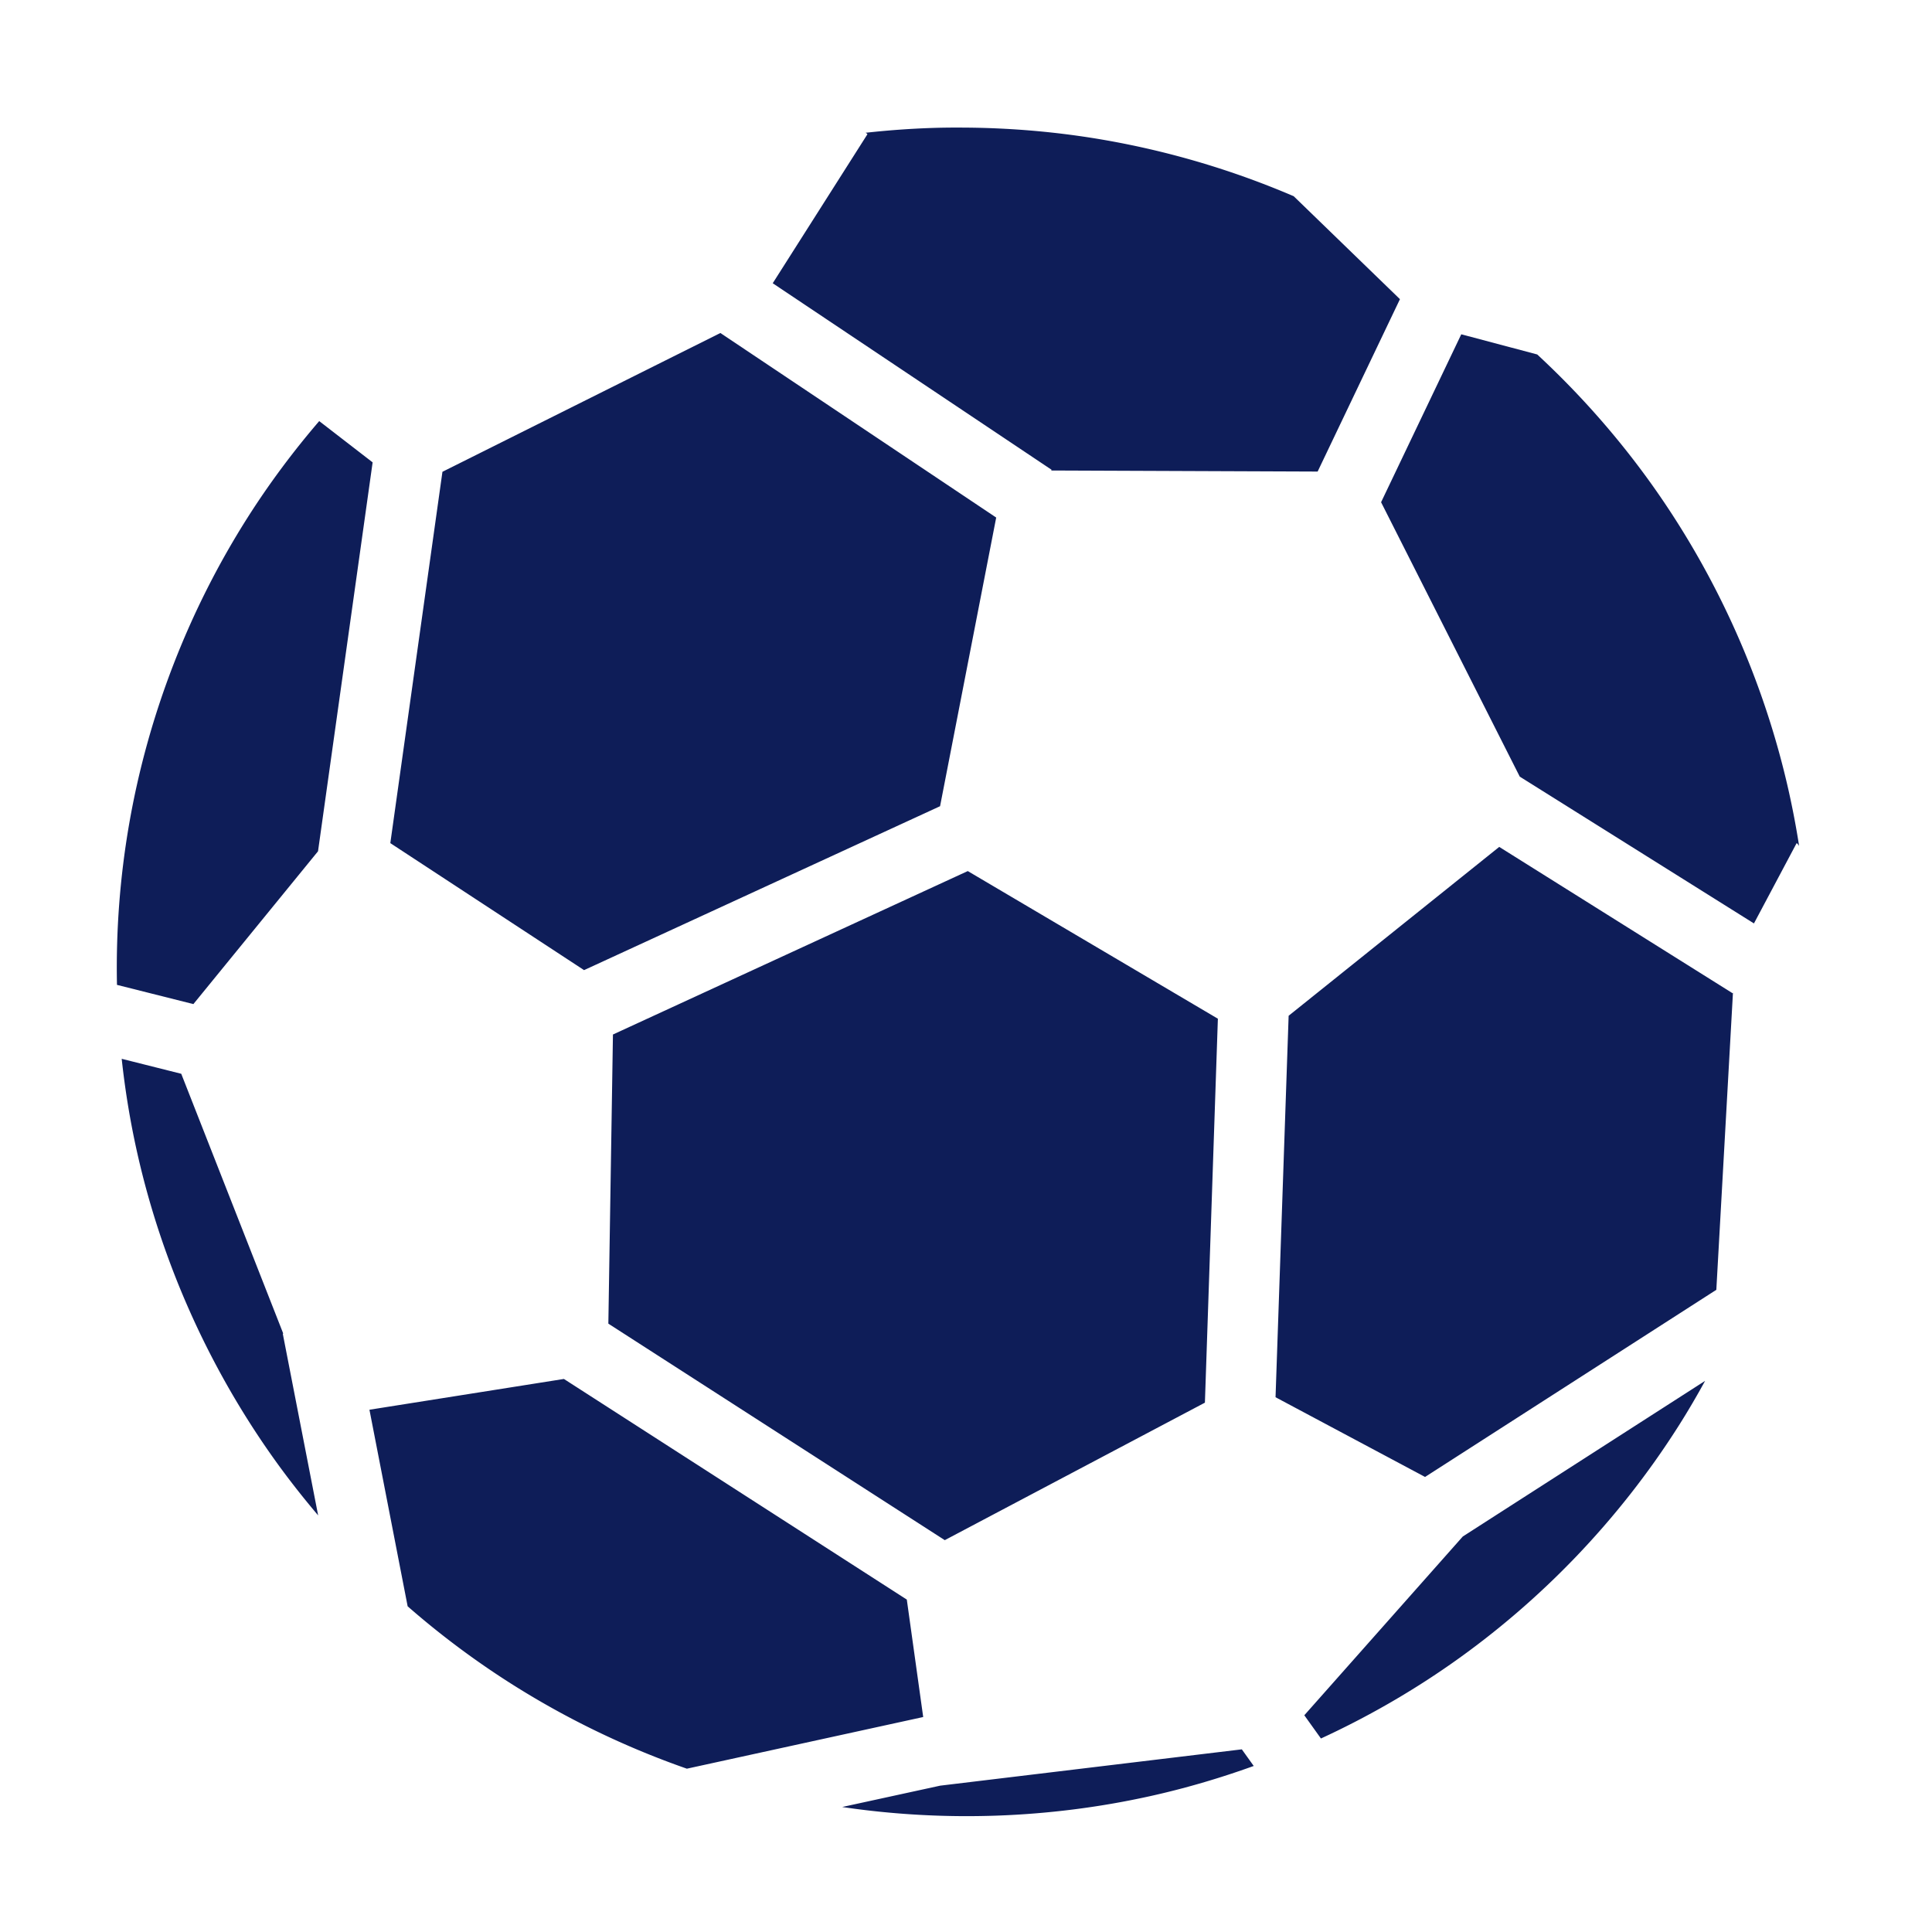
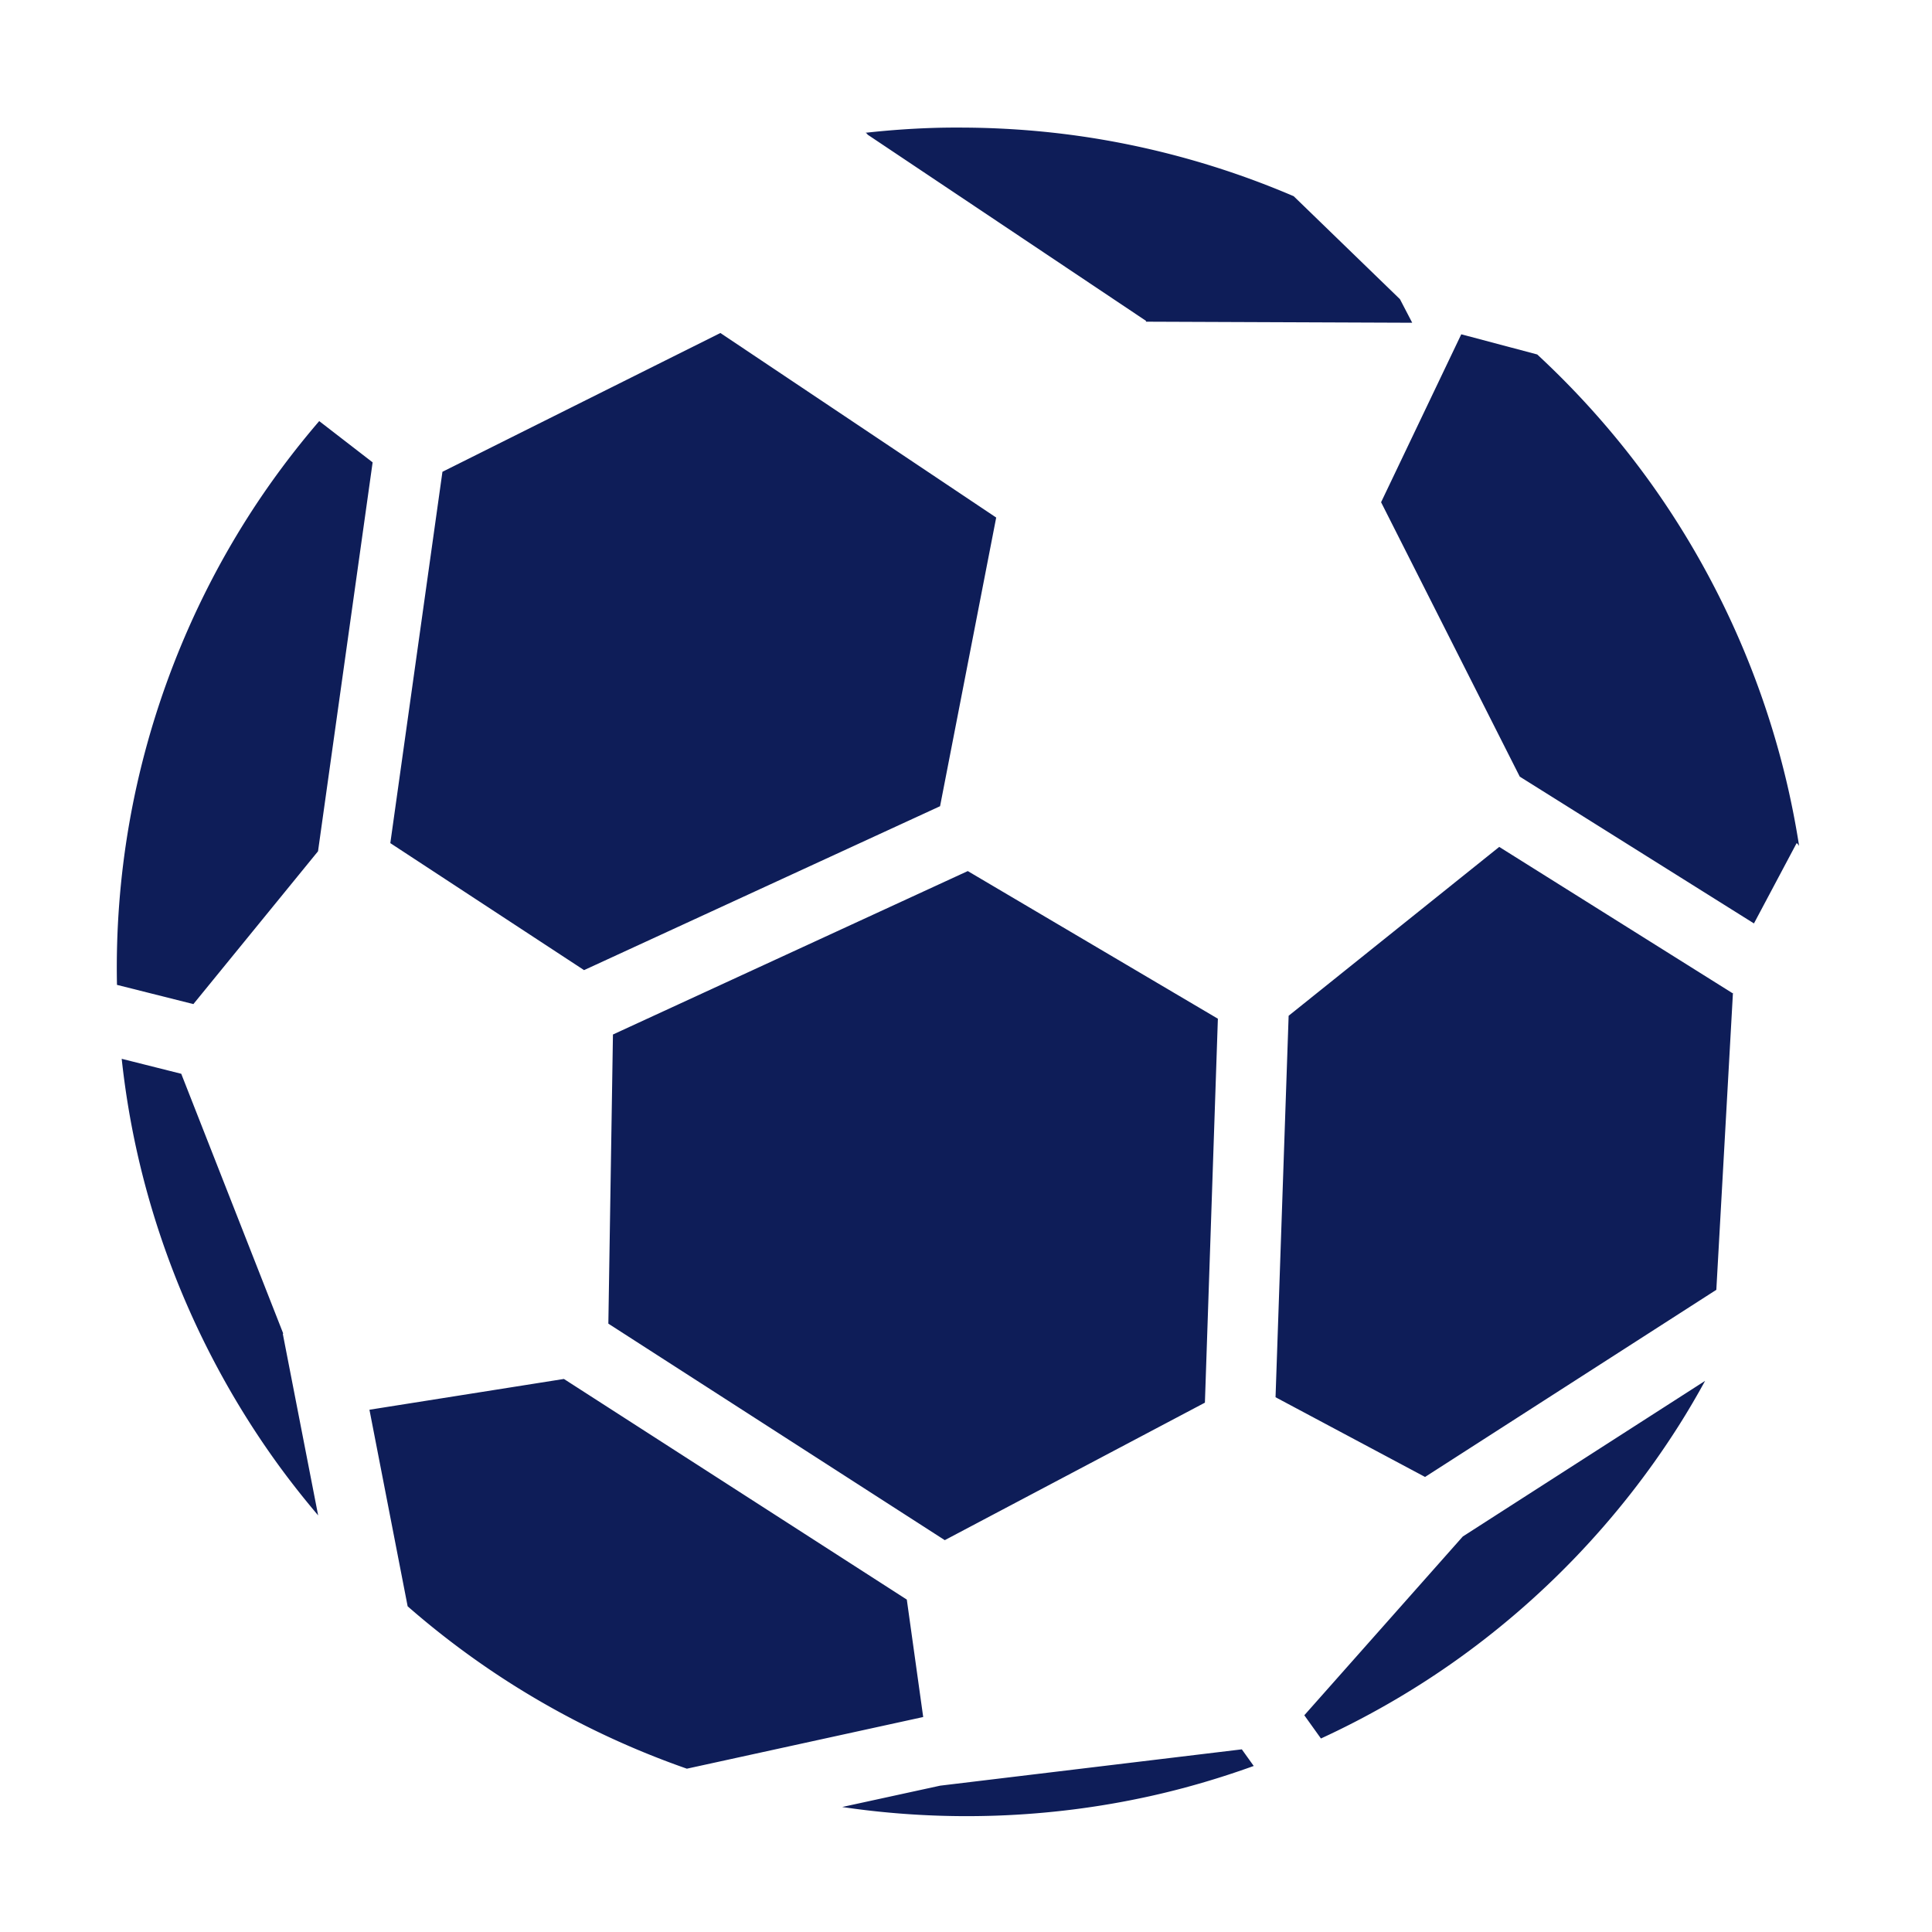
<svg xmlns="http://www.w3.org/2000/svg" width="24" height="24" viewBox="0 0 512 512">
-   <path fill="#0e1d58" d="M255.03 33.813a229 229 0 0 0-5.5.03c-6.73.14-13.462.605-20.155 1.344c.333.166.544.32.47.438L204.78 75.063l73.907 49.437l-.125.188l70.625.28L371 79.282L342.844 52a225.6 225.6 0 0 0-49.47-14.78c-12.65-2.24-25.497-3.36-38.343-3.407zM190.907 88.25l-73.656 36.78l-13.813 98.407l51.344 33.657l94.345-43.438l14.875-76.5l-73.094-48.906zm196.344.344l-21.25 44.5l36.75 72.72l62.063 38.905l11.312-21.282c.225.143.45.403.656.75c-.77-4.954-1.71-9.893-2.81-14.782c-6.446-28.59-18.59-55.962-35.5-79.97c-9.07-12.872-19.526-24.778-31.095-35.5l-20.125-5.342zm-302.656 23c-6.906 8.045-13.257 16.56-18.938 25.5c-15.676 24.664-26.44 52.494-31.437 81.312A223 223 0 0 0 31 261l20.25 5.094l33.03-40.5L98.75 122.53l-14.156-10.936zm312.719 112.844l-55.813 44.75l-3.47 101.093l39.626 21.126l77.188-49.594l4.406-78.75l-.094.157l-61.844-38.783zm-140.844 6.406l-94.033 43.312l-1.218 76.625l89.155 57.376l68.938-36.437l3.437-101.75l-66.28-39.126zm-224.22 49.75c.91 8.436 2.29 16.816 4.156 25.094c6.445 28.59 18.62 55.96 35.532 79.968c3.873 5.5 8.02 10.805 12.374 15.938l-9.374-48.156l.124-.032l-27.03-68.844zm117.188 84.844l-51.532 8.156l10.125 52.094a225 225 0 0 0 27.314 20.437a226.3 226.3 0 0 0 46.687 22.594l62.626-13.69l-4.344-31.124l-90.875-58.47zm302.437.5l-64.22 41.25l-42 47.375l4.408 6.156c12.027-5.545 23.57-12.144 34.406-19.72c23.97-16.76 44.604-38.304 60.28-62.97c2.51-3.947 4.87-7.99 7.125-12.092zm-122.78 97.656l-79.94 9.625l-25.968 5.655c26.993 4 54.717 3.044 81.313-2.813c9.412-2.072 18.684-4.79 27.75-8.062l-3.156-4.406z" />
+   <path fill="#0e1d58" d="M255.03 33.813a229 229 0 0 0-5.5.03c-6.73.14-13.462.605-20.155 1.344c.333.166.544.32.47.438l73.907 49.437l-.125.188l70.625.28L371 79.282L342.844 52a225.6 225.6 0 0 0-49.47-14.78c-12.65-2.24-25.497-3.36-38.343-3.407zM190.907 88.25l-73.656 36.78l-13.813 98.407l51.344 33.657l94.345-43.438l14.875-76.5l-73.094-48.906zm196.344.344l-21.25 44.5l36.75 72.72l62.063 38.905l11.312-21.282c.225.143.45.403.656.75c-.77-4.954-1.71-9.893-2.81-14.782c-6.446-28.59-18.59-55.962-35.5-79.97c-9.07-12.872-19.526-24.778-31.095-35.5l-20.125-5.342zm-302.656 23c-6.906 8.045-13.257 16.56-18.938 25.5c-15.676 24.664-26.44 52.494-31.437 81.312A223 223 0 0 0 31 261l20.25 5.094l33.03-40.5L98.75 122.53l-14.156-10.936zm312.719 112.844l-55.813 44.75l-3.47 101.093l39.626 21.126l77.188-49.594l4.406-78.75l-.094.157l-61.844-38.783zm-140.844 6.406l-94.033 43.312l-1.218 76.625l89.155 57.376l68.938-36.437l3.437-101.75l-66.28-39.126zm-224.22 49.75c.91 8.436 2.29 16.816 4.156 25.094c6.445 28.59 18.62 55.96 35.532 79.968c3.873 5.5 8.02 10.805 12.374 15.938l-9.374-48.156l.124-.032l-27.03-68.844zm117.188 84.844l-51.532 8.156l10.125 52.094a225 225 0 0 0 27.314 20.437a226.3 226.3 0 0 0 46.687 22.594l62.626-13.69l-4.344-31.124l-90.875-58.47zm302.437.5l-64.22 41.25l-42 47.375l4.408 6.156c12.027-5.545 23.57-12.144 34.406-19.72c23.97-16.76 44.604-38.304 60.28-62.97c2.51-3.947 4.87-7.99 7.125-12.092zm-122.78 97.656l-79.94 9.625l-25.968 5.655c26.993 4 54.717 3.044 81.313-2.813c9.412-2.072 18.684-4.79 27.75-8.062l-3.156-4.406z" />
</svg>